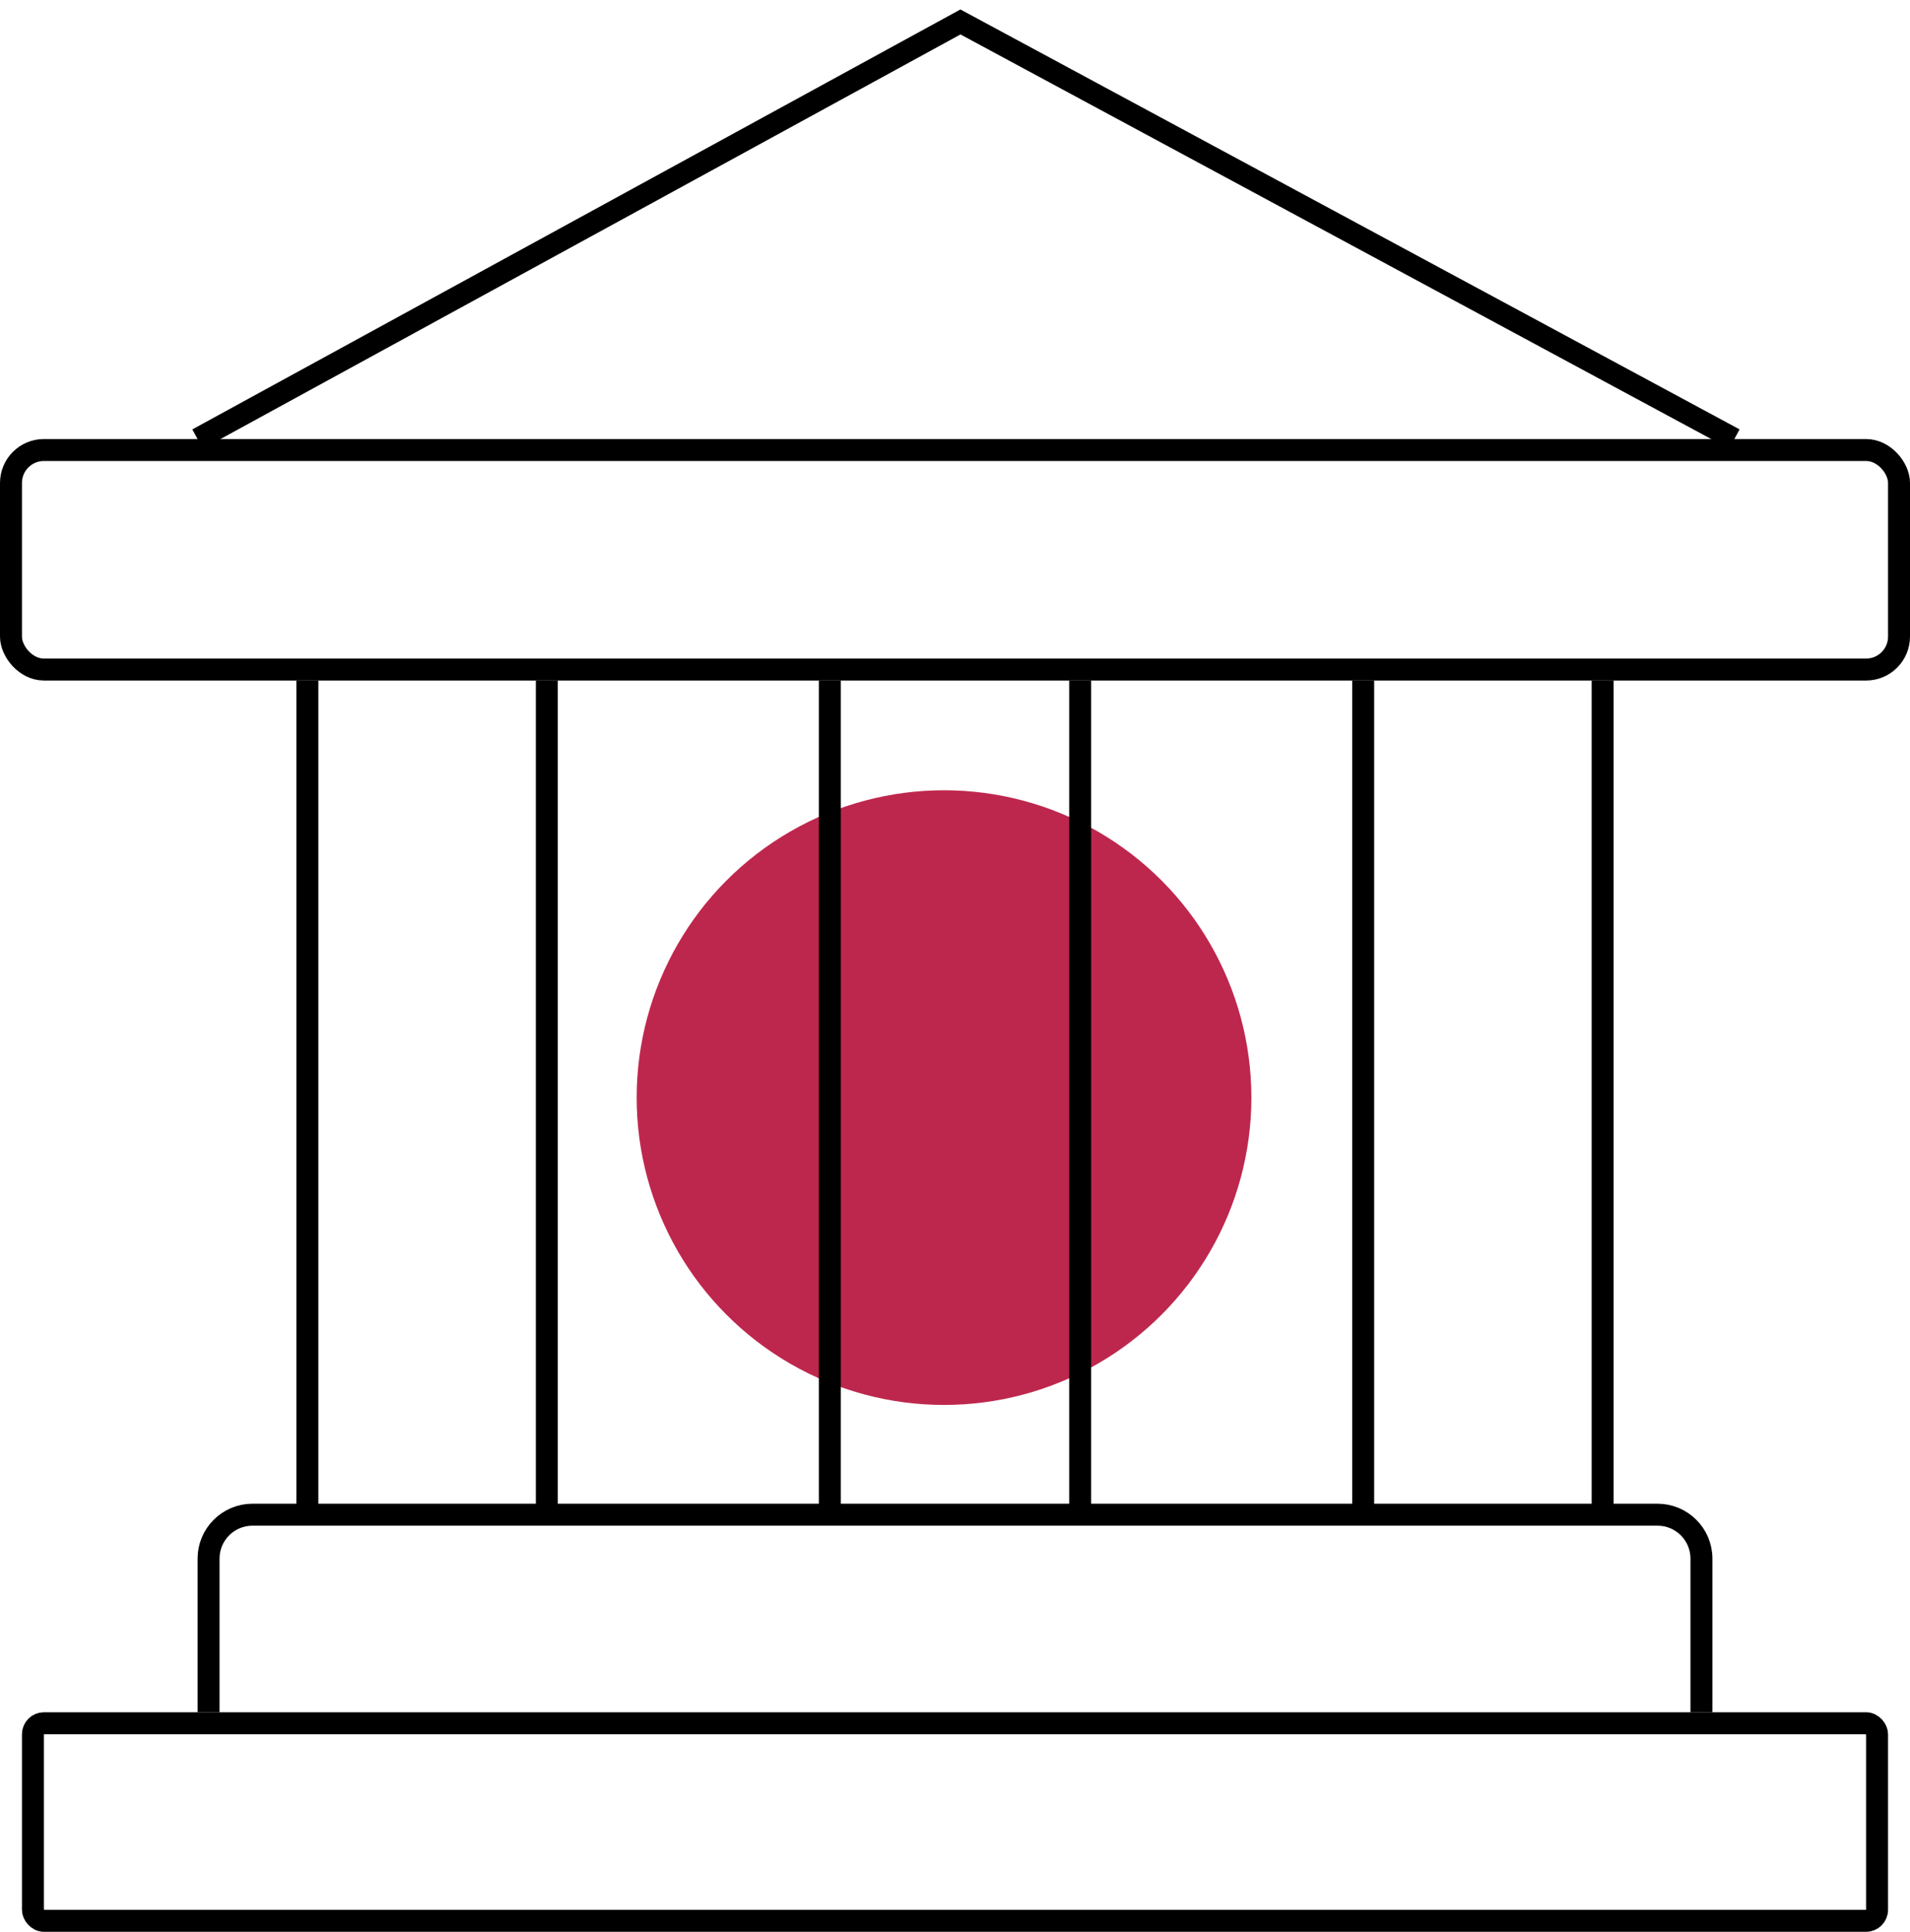
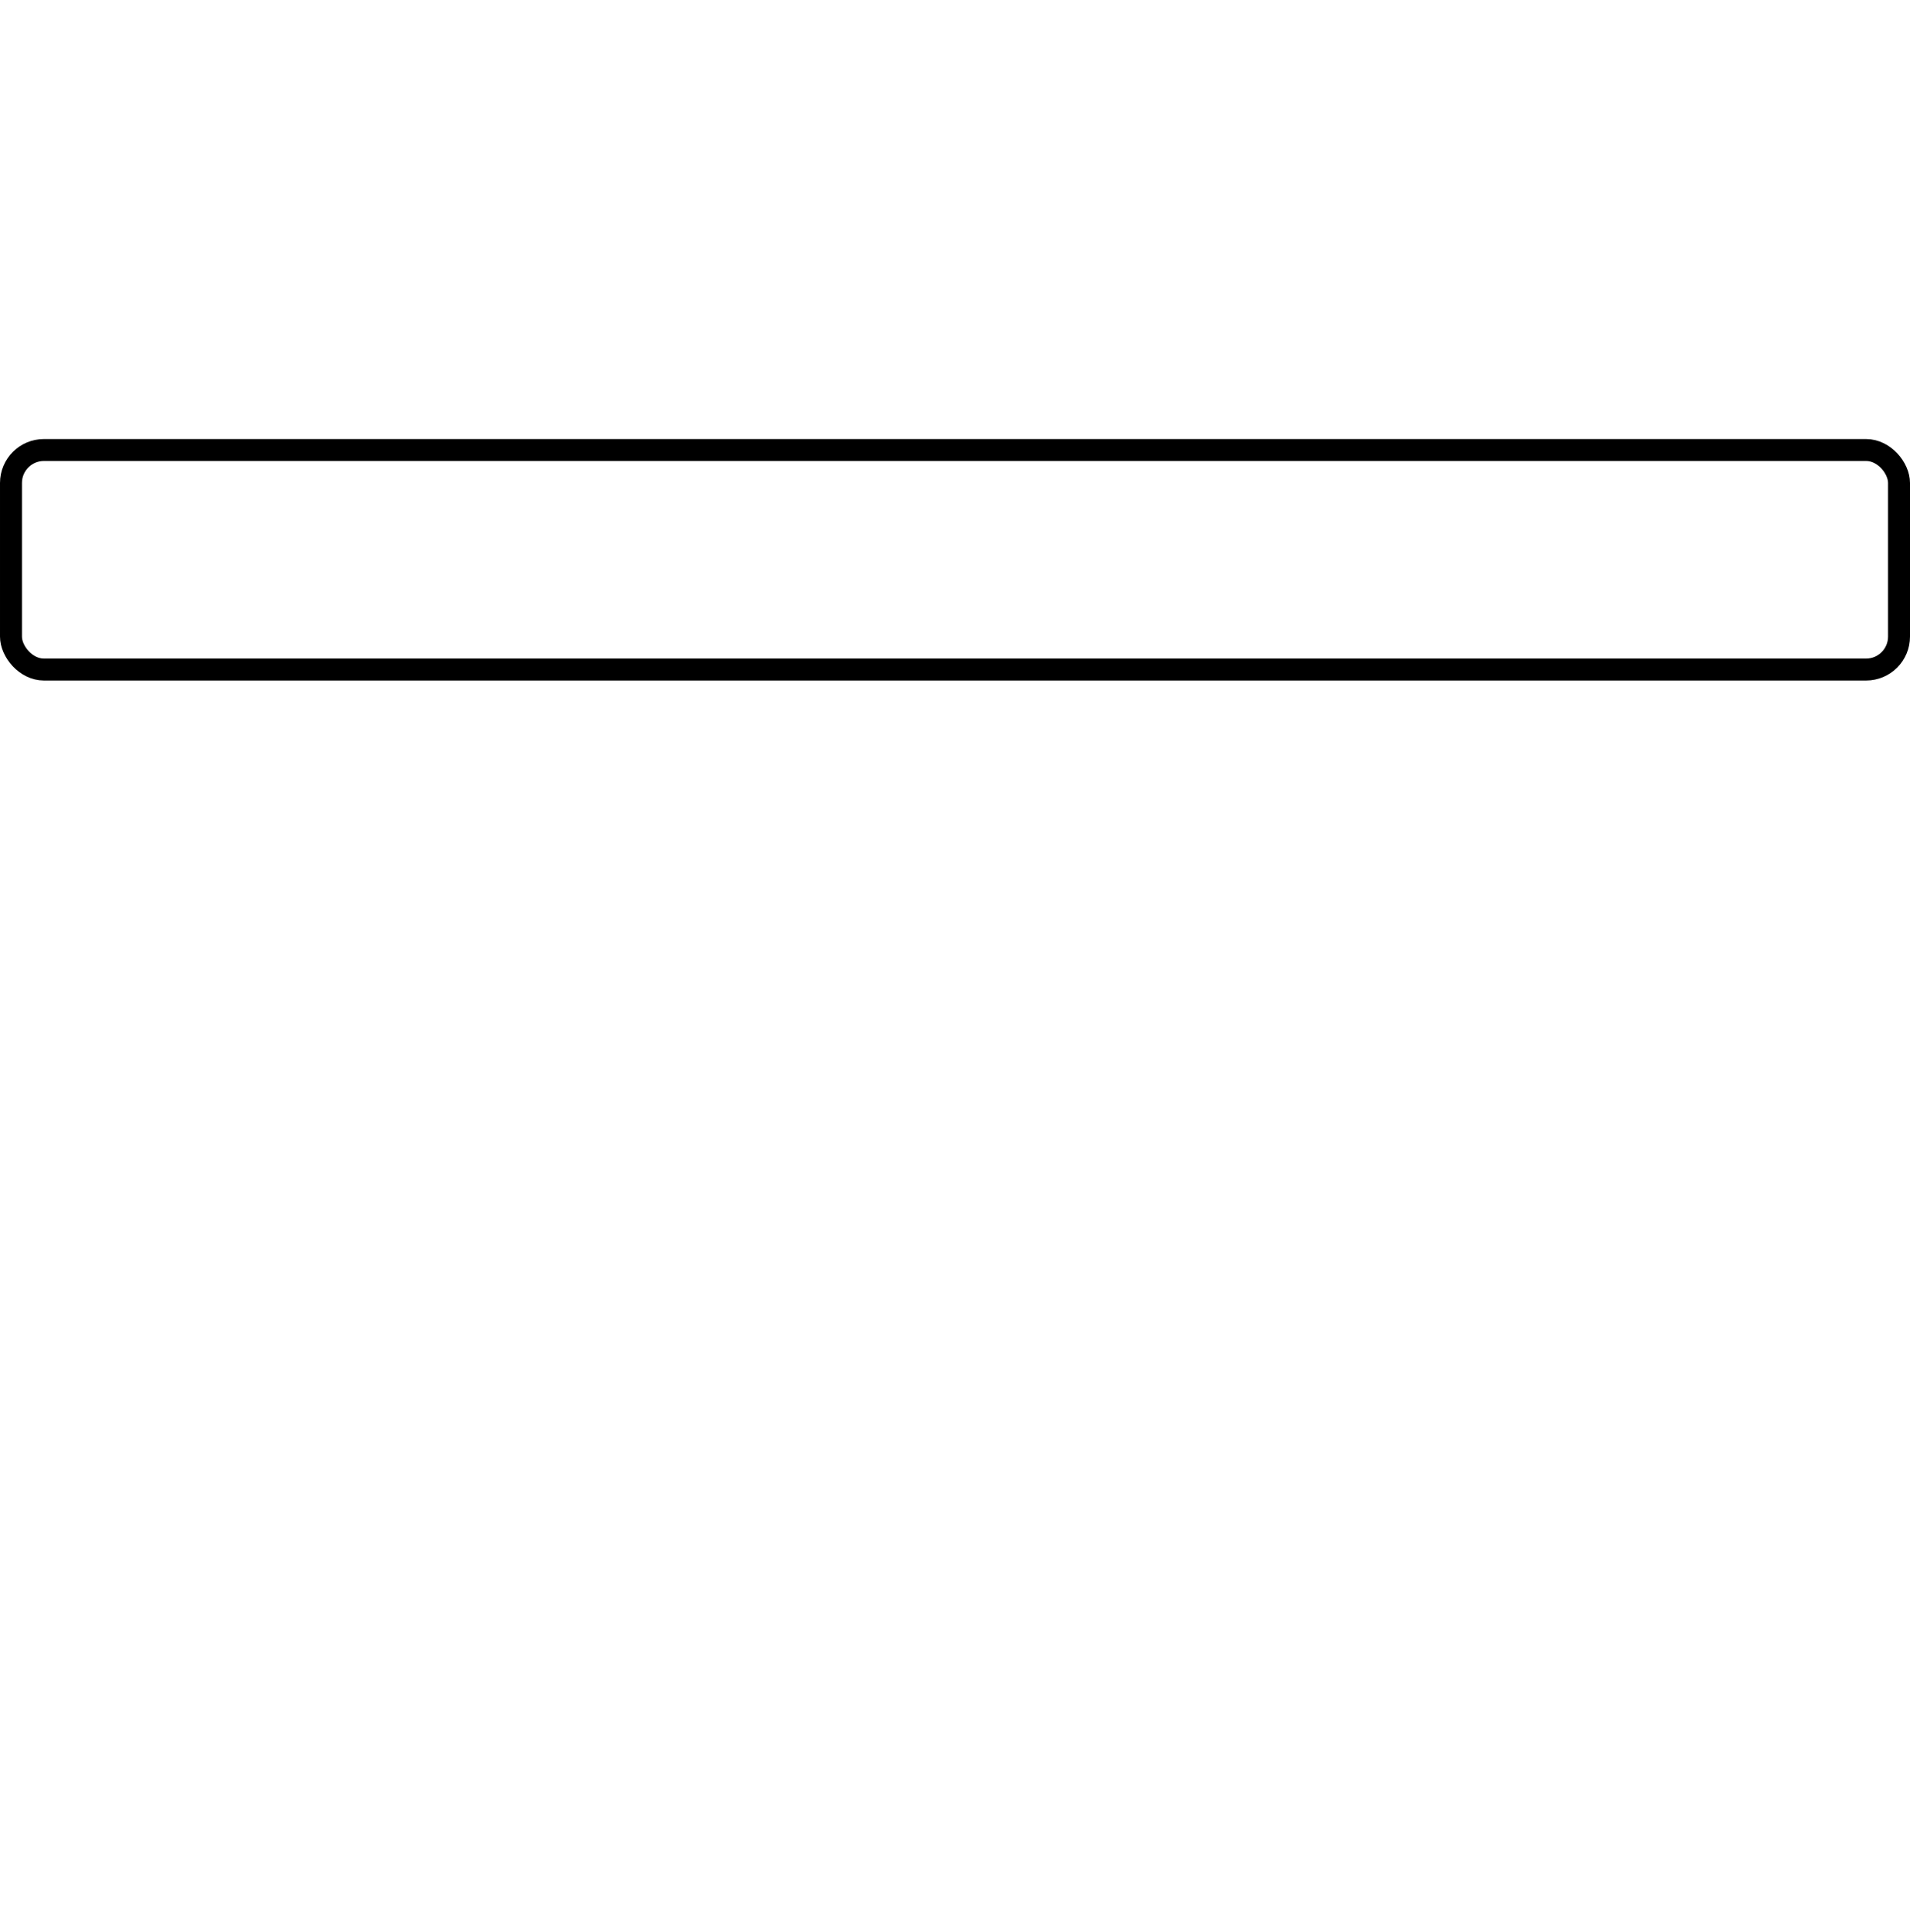
<svg xmlns="http://www.w3.org/2000/svg" width="87" height="88" viewBox="0 0 87 88" fill="none">
-   <circle cx="43" cy="50" r="14" fill="#BE274D" />
-   <path d="M14 31V69M24.908 31V69M37.798 31V69M49.202 31V69M62.092 31V69M73 31V69" stroke="black" />
-   <rect x="1.5" y="78.5" width="84" height="9" rx="0.5" stroke="black" />
-   <path d="M9.5 78V71C9.5 69.895 10.395 69 11.5 69H75.5C76.605 69 77.5 69.895 77.5 71V78" stroke="black" />
  <rect x="0.5" y="20.5" width="86" height="10" rx="1.5" stroke="black" />
-   <path d="M9 20L43.748 1L79 20" stroke="black" />
</svg>